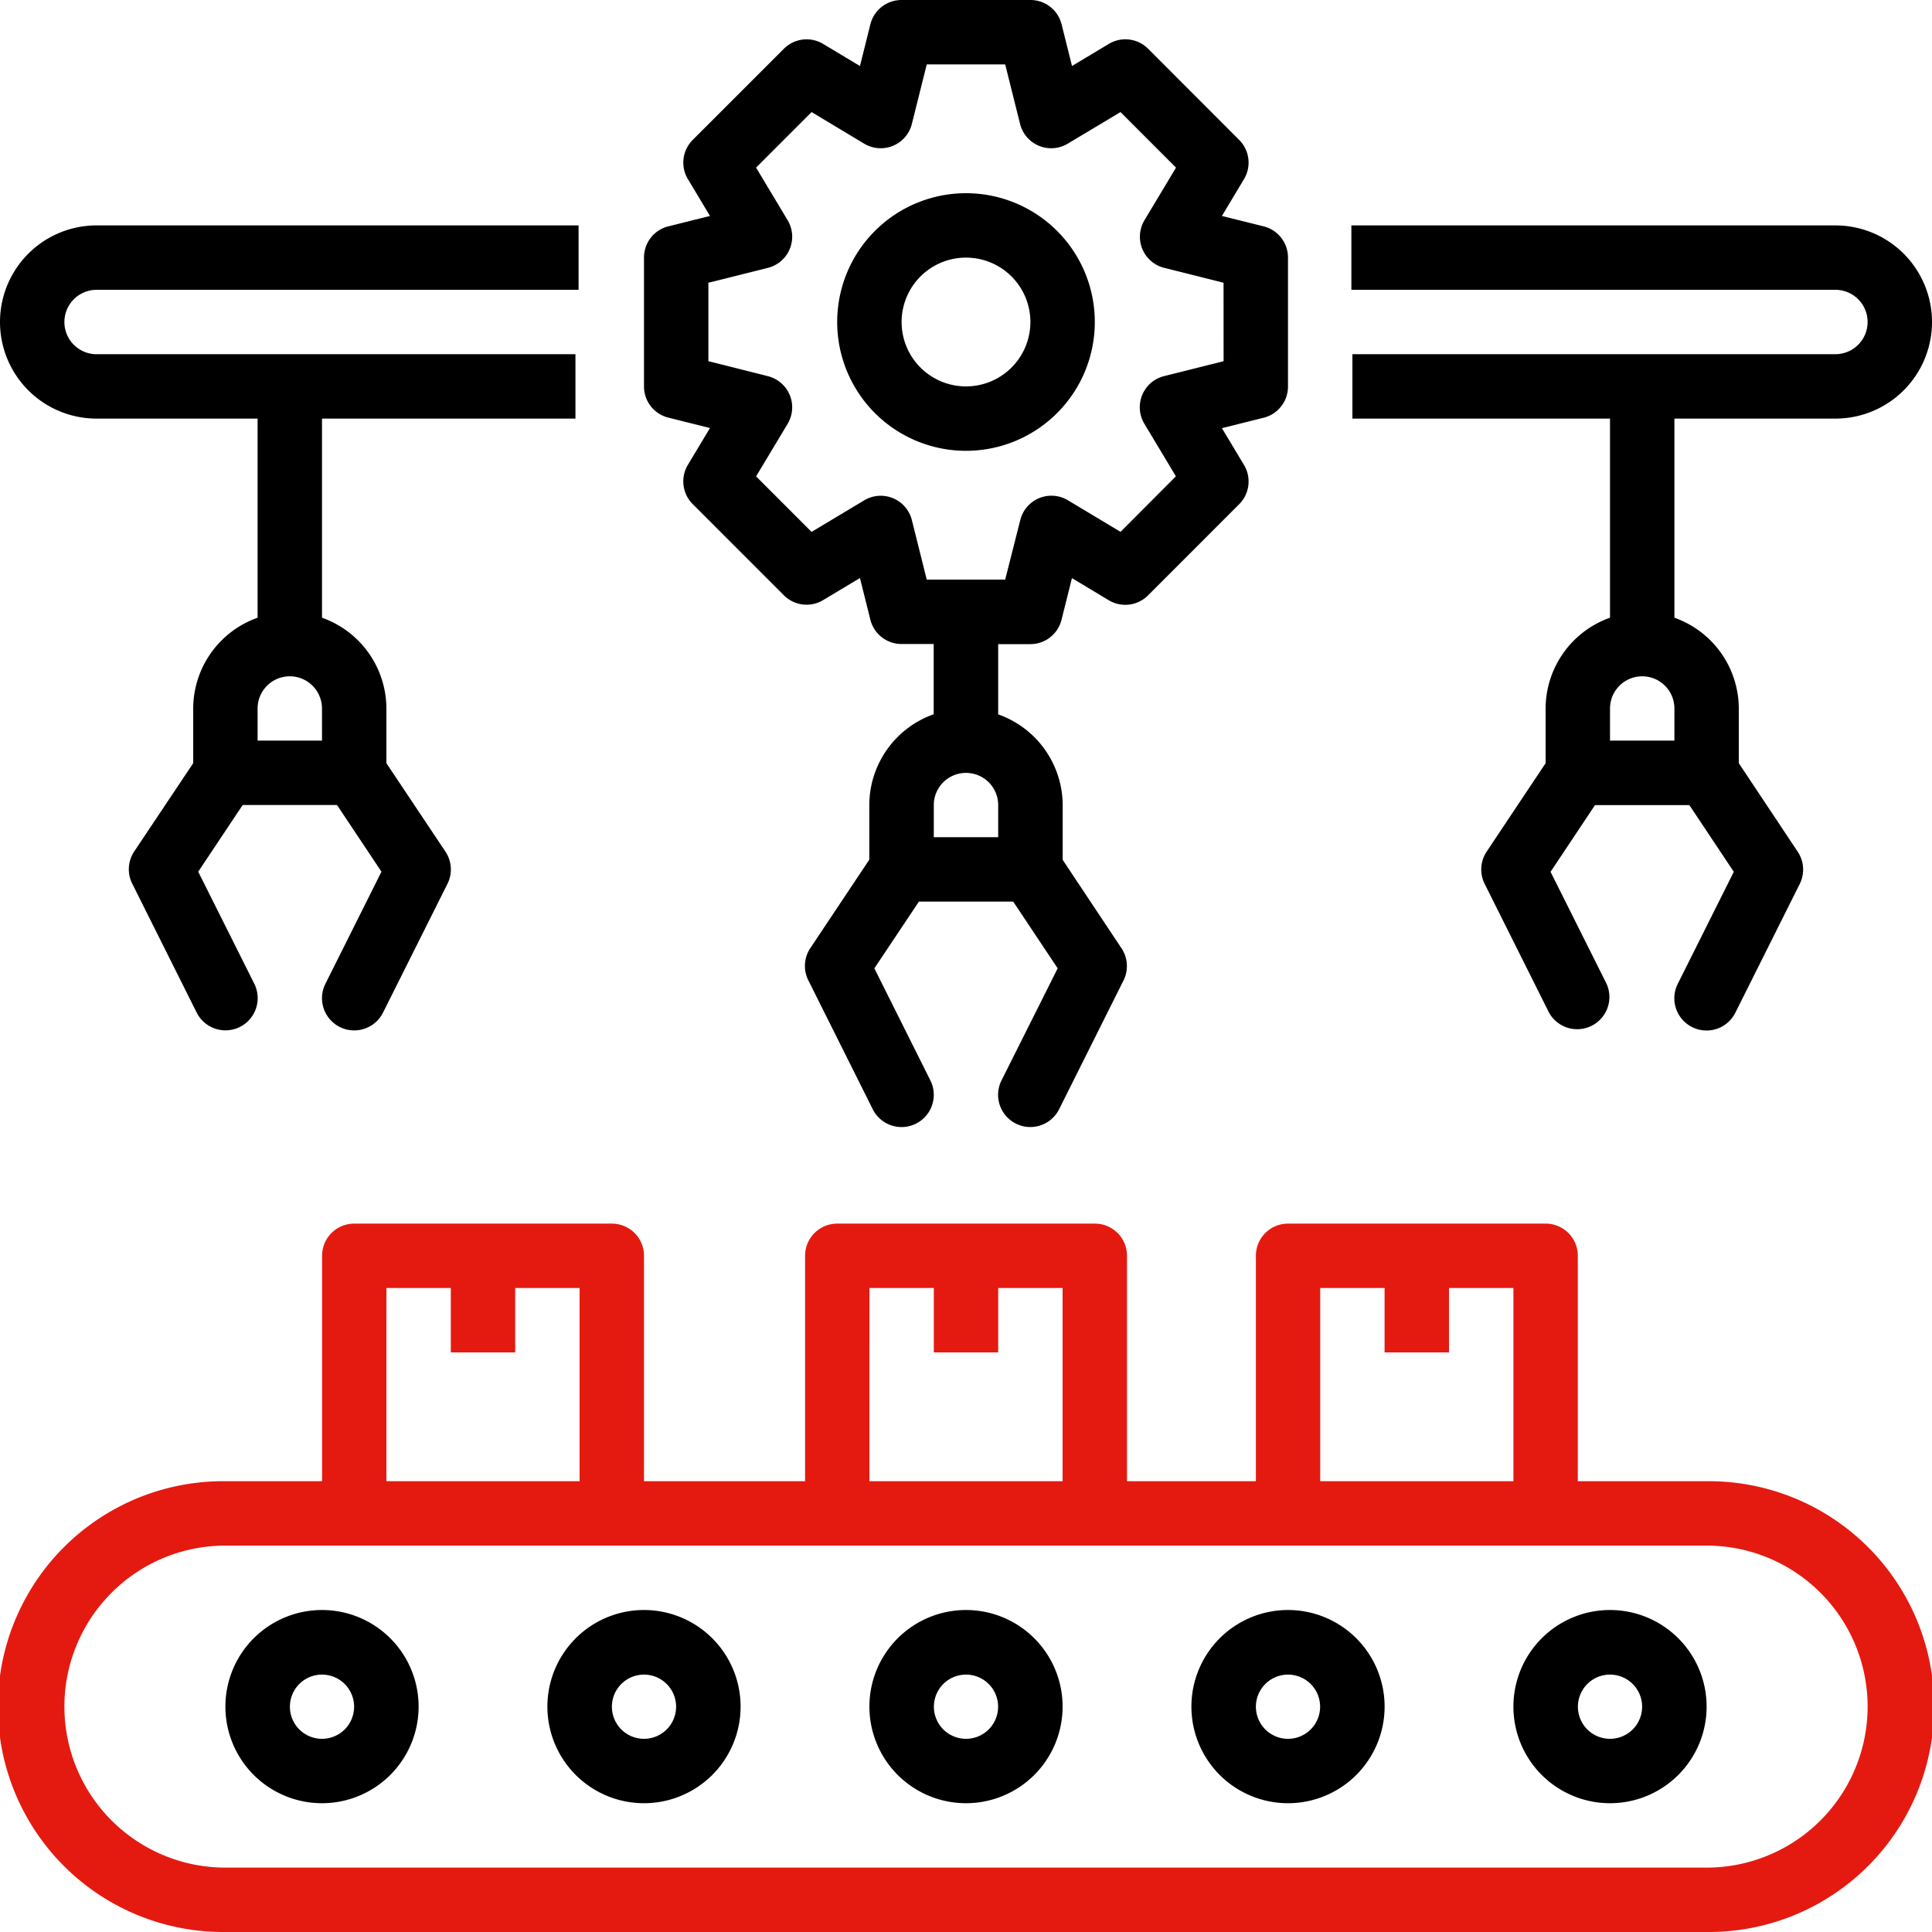
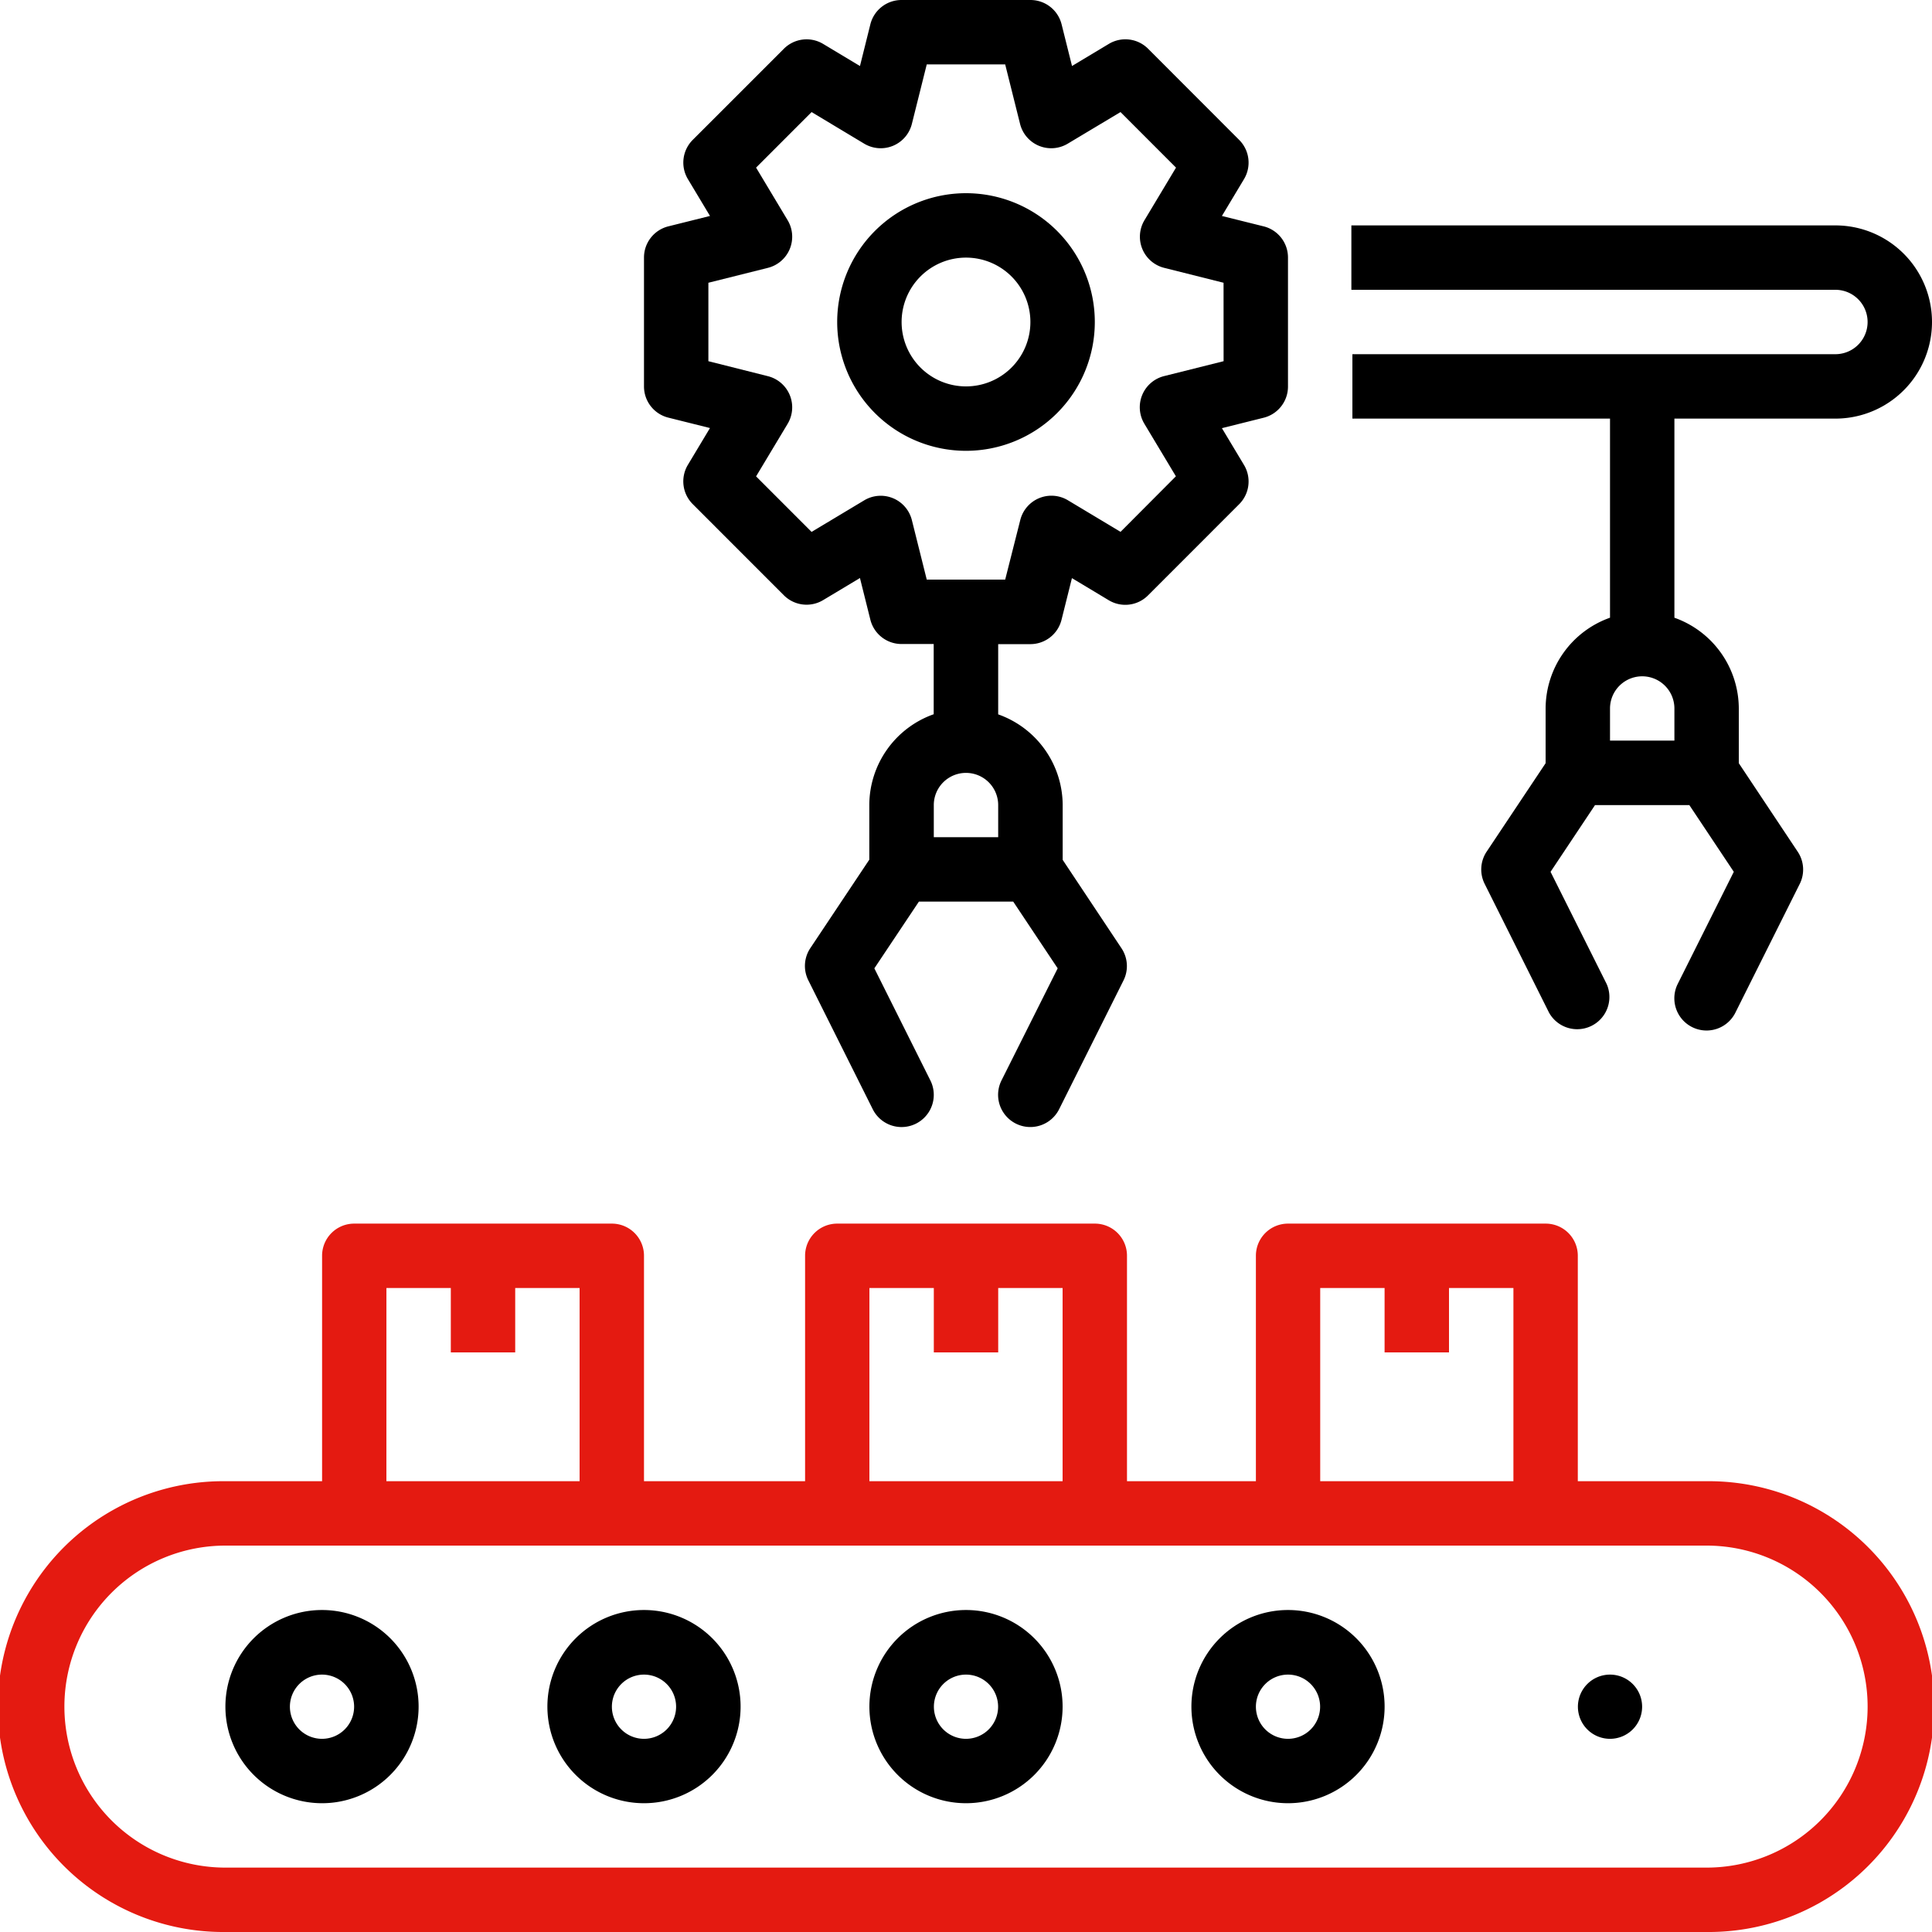
<svg xmlns="http://www.w3.org/2000/svg" width="96.28" height="96.28" viewBox="0 0 96.28 96.28">
  <g id="Outline" transform="translate(-2 -2)">
    <path id="Tracé_354" data-name="Tracé 354" d="M87.048,52.837H80.629V41.6a1.6,1.6,0,0,0-1.6-1.6H66.187a1.6,1.6,0,0,0-1.6,1.6V52.837H58.163V41.6a1.6,1.6,0,0,0-1.6-1.6H43.721a1.6,1.6,0,0,0-1.6,1.6V52.837H34.093V41.6a1.6,1.6,0,0,0-1.6-1.6H19.651a1.6,1.6,0,0,0-1.6,1.6V52.837H13.233a11.233,11.233,0,1,0,0,22.465H87.048a11.233,11.233,0,1,0,0-22.465ZM67.792,43.209H71v3.209H74.21V43.209H77.42v9.628H67.792Zm-22.465,0h3.209v3.209h3.209V43.209h3.209v9.628H45.326Zm-24.07,0h3.209v3.209h3.209V43.209h3.209v9.628H21.256ZM87.048,72.093H13.233a8.023,8.023,0,1,1,0-16.047H87.048a8.023,8.023,0,0,1,0,16.047Z" transform="translate(0 22.978)" fill="#e41a11" />
    <path id="Tracé_355" data-name="Tracé 355" d="M13.814,52a4.814,4.814,0,1,0,4.814,4.814A4.814,4.814,0,0,0,13.814,52Zm0,6.419a1.6,1.6,0,1,1,1.6-1.6A1.6,1.6,0,0,1,13.814,58.419Z" transform="translate(4.233 30.234)" />
    <path id="Tracé_356" data-name="Tracé 356" d="M23.814,52a4.814,4.814,0,1,0,4.814,4.814A4.814,4.814,0,0,0,23.814,52Zm0,6.419a1.6,1.6,0,1,1,1.6-1.6A1.6,1.6,0,0,1,23.814,58.419Z" transform="translate(10.279 30.234)" />
    <path id="Tracé_357" data-name="Tracé 357" d="M33.814,52a4.814,4.814,0,1,0,4.814,4.814A4.814,4.814,0,0,0,33.814,52Zm0,6.419a1.6,1.6,0,1,1,1.6-1.6A1.6,1.6,0,0,1,33.814,58.419Z" transform="translate(16.326 30.234)" />
    <path id="Tracé_358" data-name="Tracé 358" d="M43.814,52a4.814,4.814,0,1,0,4.814,4.814A4.814,4.814,0,0,0,43.814,52Zm0,6.419a1.6,1.6,0,1,1,1.6-1.6A1.6,1.6,0,0,1,43.814,58.419Z" transform="translate(22.373 30.234)" />
-     <path id="Tracé_359" data-name="Tracé 359" d="M53.814,52a4.814,4.814,0,1,0,4.814,4.814A4.814,4.814,0,0,0,53.814,52Zm0,6.419a1.6,1.6,0,1,1,1.6-1.6A1.6,1.6,0,0,1,53.814,58.419Z" transform="translate(28.42 30.234)" />
+     <path id="Tracé_359" data-name="Tracé 359" d="M53.814,52A4.814,4.814,0,0,0,53.814,52Zm0,6.419a1.6,1.6,0,1,1,1.6-1.6A1.6,1.6,0,0,1,53.814,58.419Z" transform="translate(28.42 30.234)" />
    <path id="Tracé_360" data-name="Tracé 360" d="M54.093,21.256V14.837a1.6,1.6,0,0,0-1.215-1.557L50.8,12.763l1.1-1.834a1.6,1.6,0,0,0-.242-1.959L47.124,4.431a1.6,1.6,0,0,0-1.961-.242l-1.833,1.1-.518-2.073A1.6,1.6,0,0,0,41.256,2H34.837a1.6,1.6,0,0,0-1.557,1.216L32.763,5.29l-1.833-1.1a1.6,1.6,0,0,0-1.961.242L24.431,8.969a1.6,1.6,0,0,0-.242,1.959l1.1,1.834-2.075.518A1.6,1.6,0,0,0,22,14.837v6.419a1.6,1.6,0,0,0,1.215,1.557l2.073.518-1.1,1.833a1.6,1.6,0,0,0,.242,1.959l4.538,4.54a1.6,1.6,0,0,0,1.961.242l1.833-1.1.518,2.073a1.6,1.6,0,0,0,1.557,1.216h1.6v3.5a4.814,4.814,0,0,0-3.209,4.519v2.728l-2.94,4.41a1.6,1.6,0,0,0-.1,1.6L33.4,57.278a1.605,1.605,0,0,0,2.872-1.435L33.48,50.257,35.7,46.931h4.7l2.216,3.325-2.8,5.586a1.605,1.605,0,1,0,2.872,1.435l3.209-6.419a1.6,1.6,0,0,0-.1-1.6l-2.932-4.408V42.117A4.814,4.814,0,0,0,39.651,37.6v-3.5h1.6a1.6,1.6,0,0,0,1.557-1.216l.518-2.073,1.833,1.1a1.6,1.6,0,0,0,1.961-.242l4.538-4.54a1.6,1.6,0,0,0,.242-1.959l-1.1-1.833,2.073-.518A1.6,1.6,0,0,0,54.093,21.256ZM39.651,43.721H36.442v-1.6a1.6,1.6,0,0,1,3.209,0ZM50.884,20l-2.959.741a1.6,1.6,0,0,0-.987,2.381l1.569,2.614-2.758,2.768-2.616-1.569a1.6,1.6,0,0,0-2.383.987L40,30.884H36.091l-.74-2.959a1.6,1.6,0,0,0-2.383-.987l-2.616,1.569L27.586,25.74l1.569-2.614a1.6,1.6,0,0,0-.987-2.381L25.209,20V16.091l2.959-.741a1.6,1.6,0,0,0,.987-2.381l-1.569-2.616,2.766-2.768,2.616,1.571a1.6,1.6,0,0,0,2.383-.987l.74-2.959H40l.74,2.959a1.6,1.6,0,0,0,2.383.987l2.624-1.571,2.766,2.768-1.569,2.616a1.6,1.6,0,0,0,.987,2.381l2.951.741Z" transform="translate(12.093)" />
    <path id="Tracé_361" data-name="Tracé 361" d="M34.419,8a6.419,6.419,0,1,0,6.419,6.419A6.419,6.419,0,0,0,34.419,8Zm0,9.628a3.209,3.209,0,1,1,3.209-3.209A3.209,3.209,0,0,1,34.419,17.628Z" transform="translate(15.721 3.628)" />
-     <path id="Tracé_362" data-name="Tracé 362" d="M6.814,18.628h8.023v9.923a4.814,4.814,0,0,0-3.209,4.519V35.8l-2.94,4.4a1.6,1.6,0,0,0-.1,1.6L11.8,48.226a1.605,1.605,0,1,0,2.872-1.435l-2.794-5.583,2.216-3.325h4.7l2.216,3.325-2.794,5.586a1.605,1.605,0,1,0,2.872,1.435L24.3,41.811a1.6,1.6,0,0,0-.1-1.6L21.256,35.8V33.07a4.814,4.814,0,0,0-3.209-4.519V18.628h12.63V15.419H6.814a1.6,1.6,0,0,1,0-3.209H30.833V9H6.814a4.814,4.814,0,1,0,0,9.628ZM18.047,34.675H14.837v-1.6a1.6,1.6,0,0,1,3.209,0Z" transform="translate(0 4.233)" />
    <path id="Tracé_363" data-name="Tracé 363" d="M68.089,9H43.968v3.209H68.089a1.6,1.6,0,1,1,0,3.209H44.019v3.209H56.857v9.923a4.814,4.814,0,0,0-3.209,4.519V35.8l-2.94,4.41a1.6,1.6,0,0,0-.1,1.6l3.209,6.419A1.605,1.605,0,0,0,56.688,46.8l-2.794-5.586,2.216-3.326h4.7l2.216,3.325-2.794,5.586a1.605,1.605,0,1,0,2.872,1.435l3.209-6.419a1.6,1.6,0,0,0-.1-1.6L63.275,35.8V33.07a4.814,4.814,0,0,0-3.209-4.519V18.628h8.023a4.814,4.814,0,1,0,0-9.628ZM60.066,34.675H56.857v-1.6a1.6,1.6,0,1,1,3.209,0Z" transform="translate(25.377 4.233)" />
  </g>
</svg>